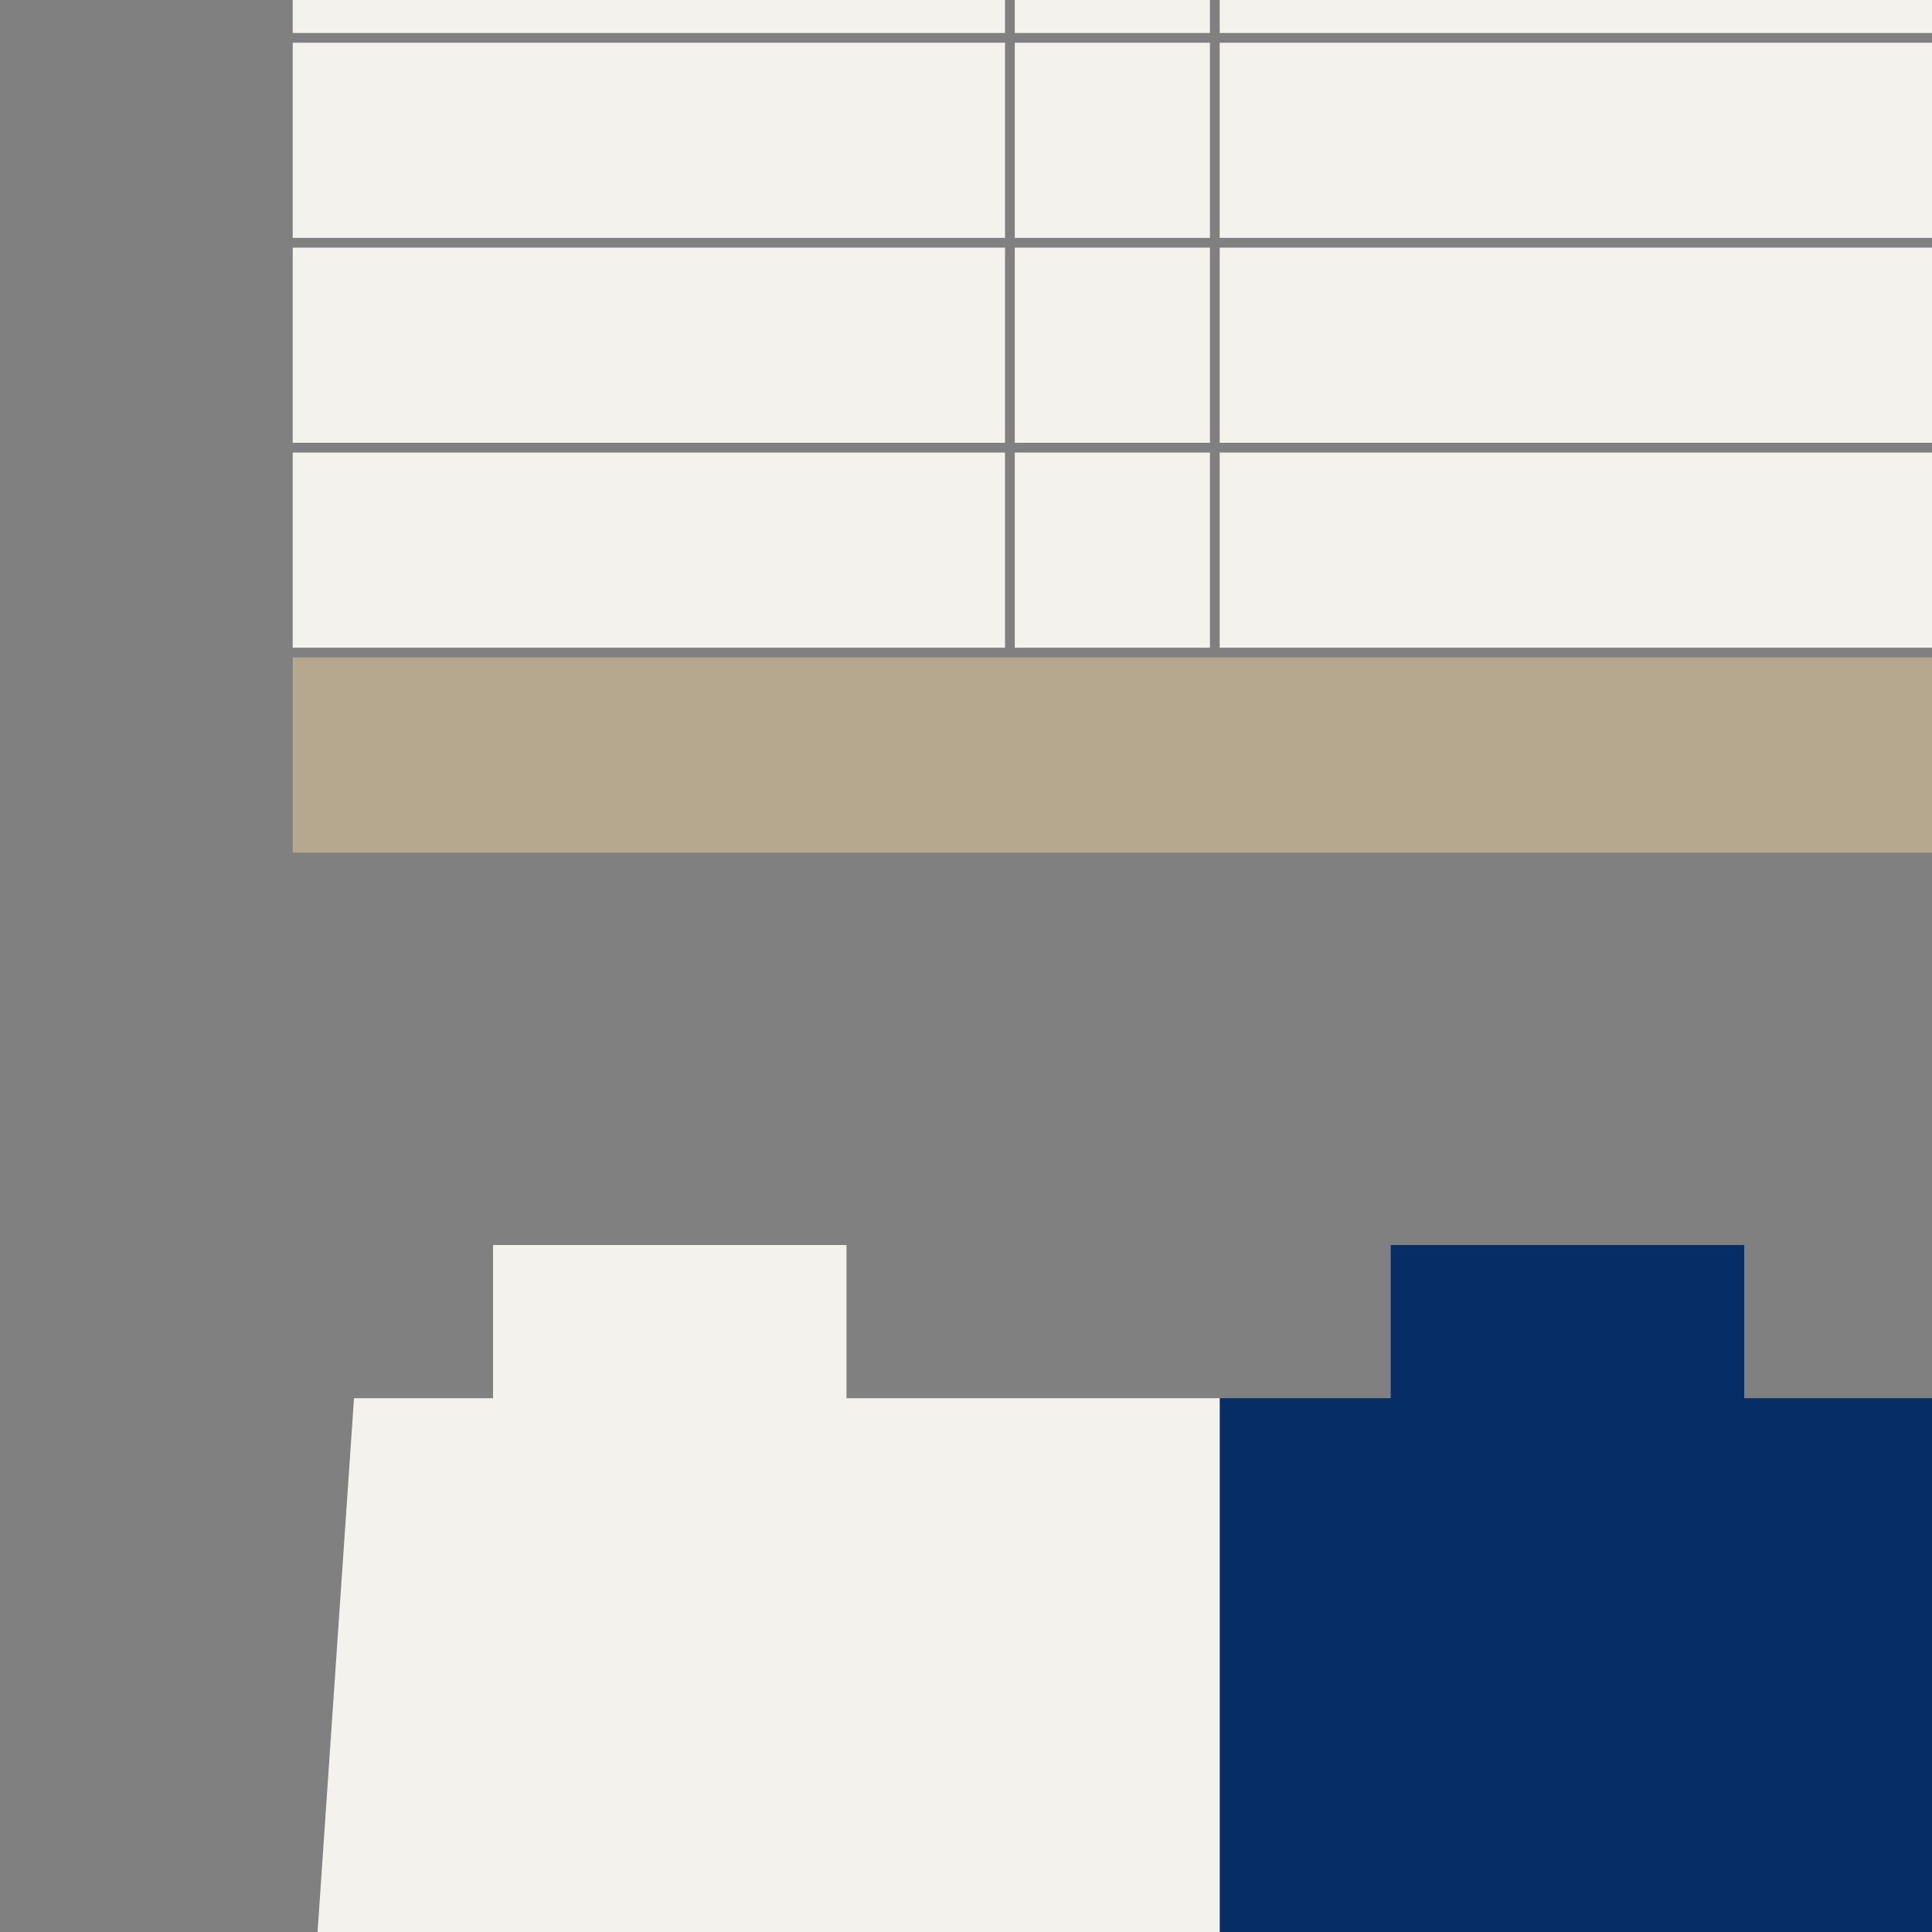
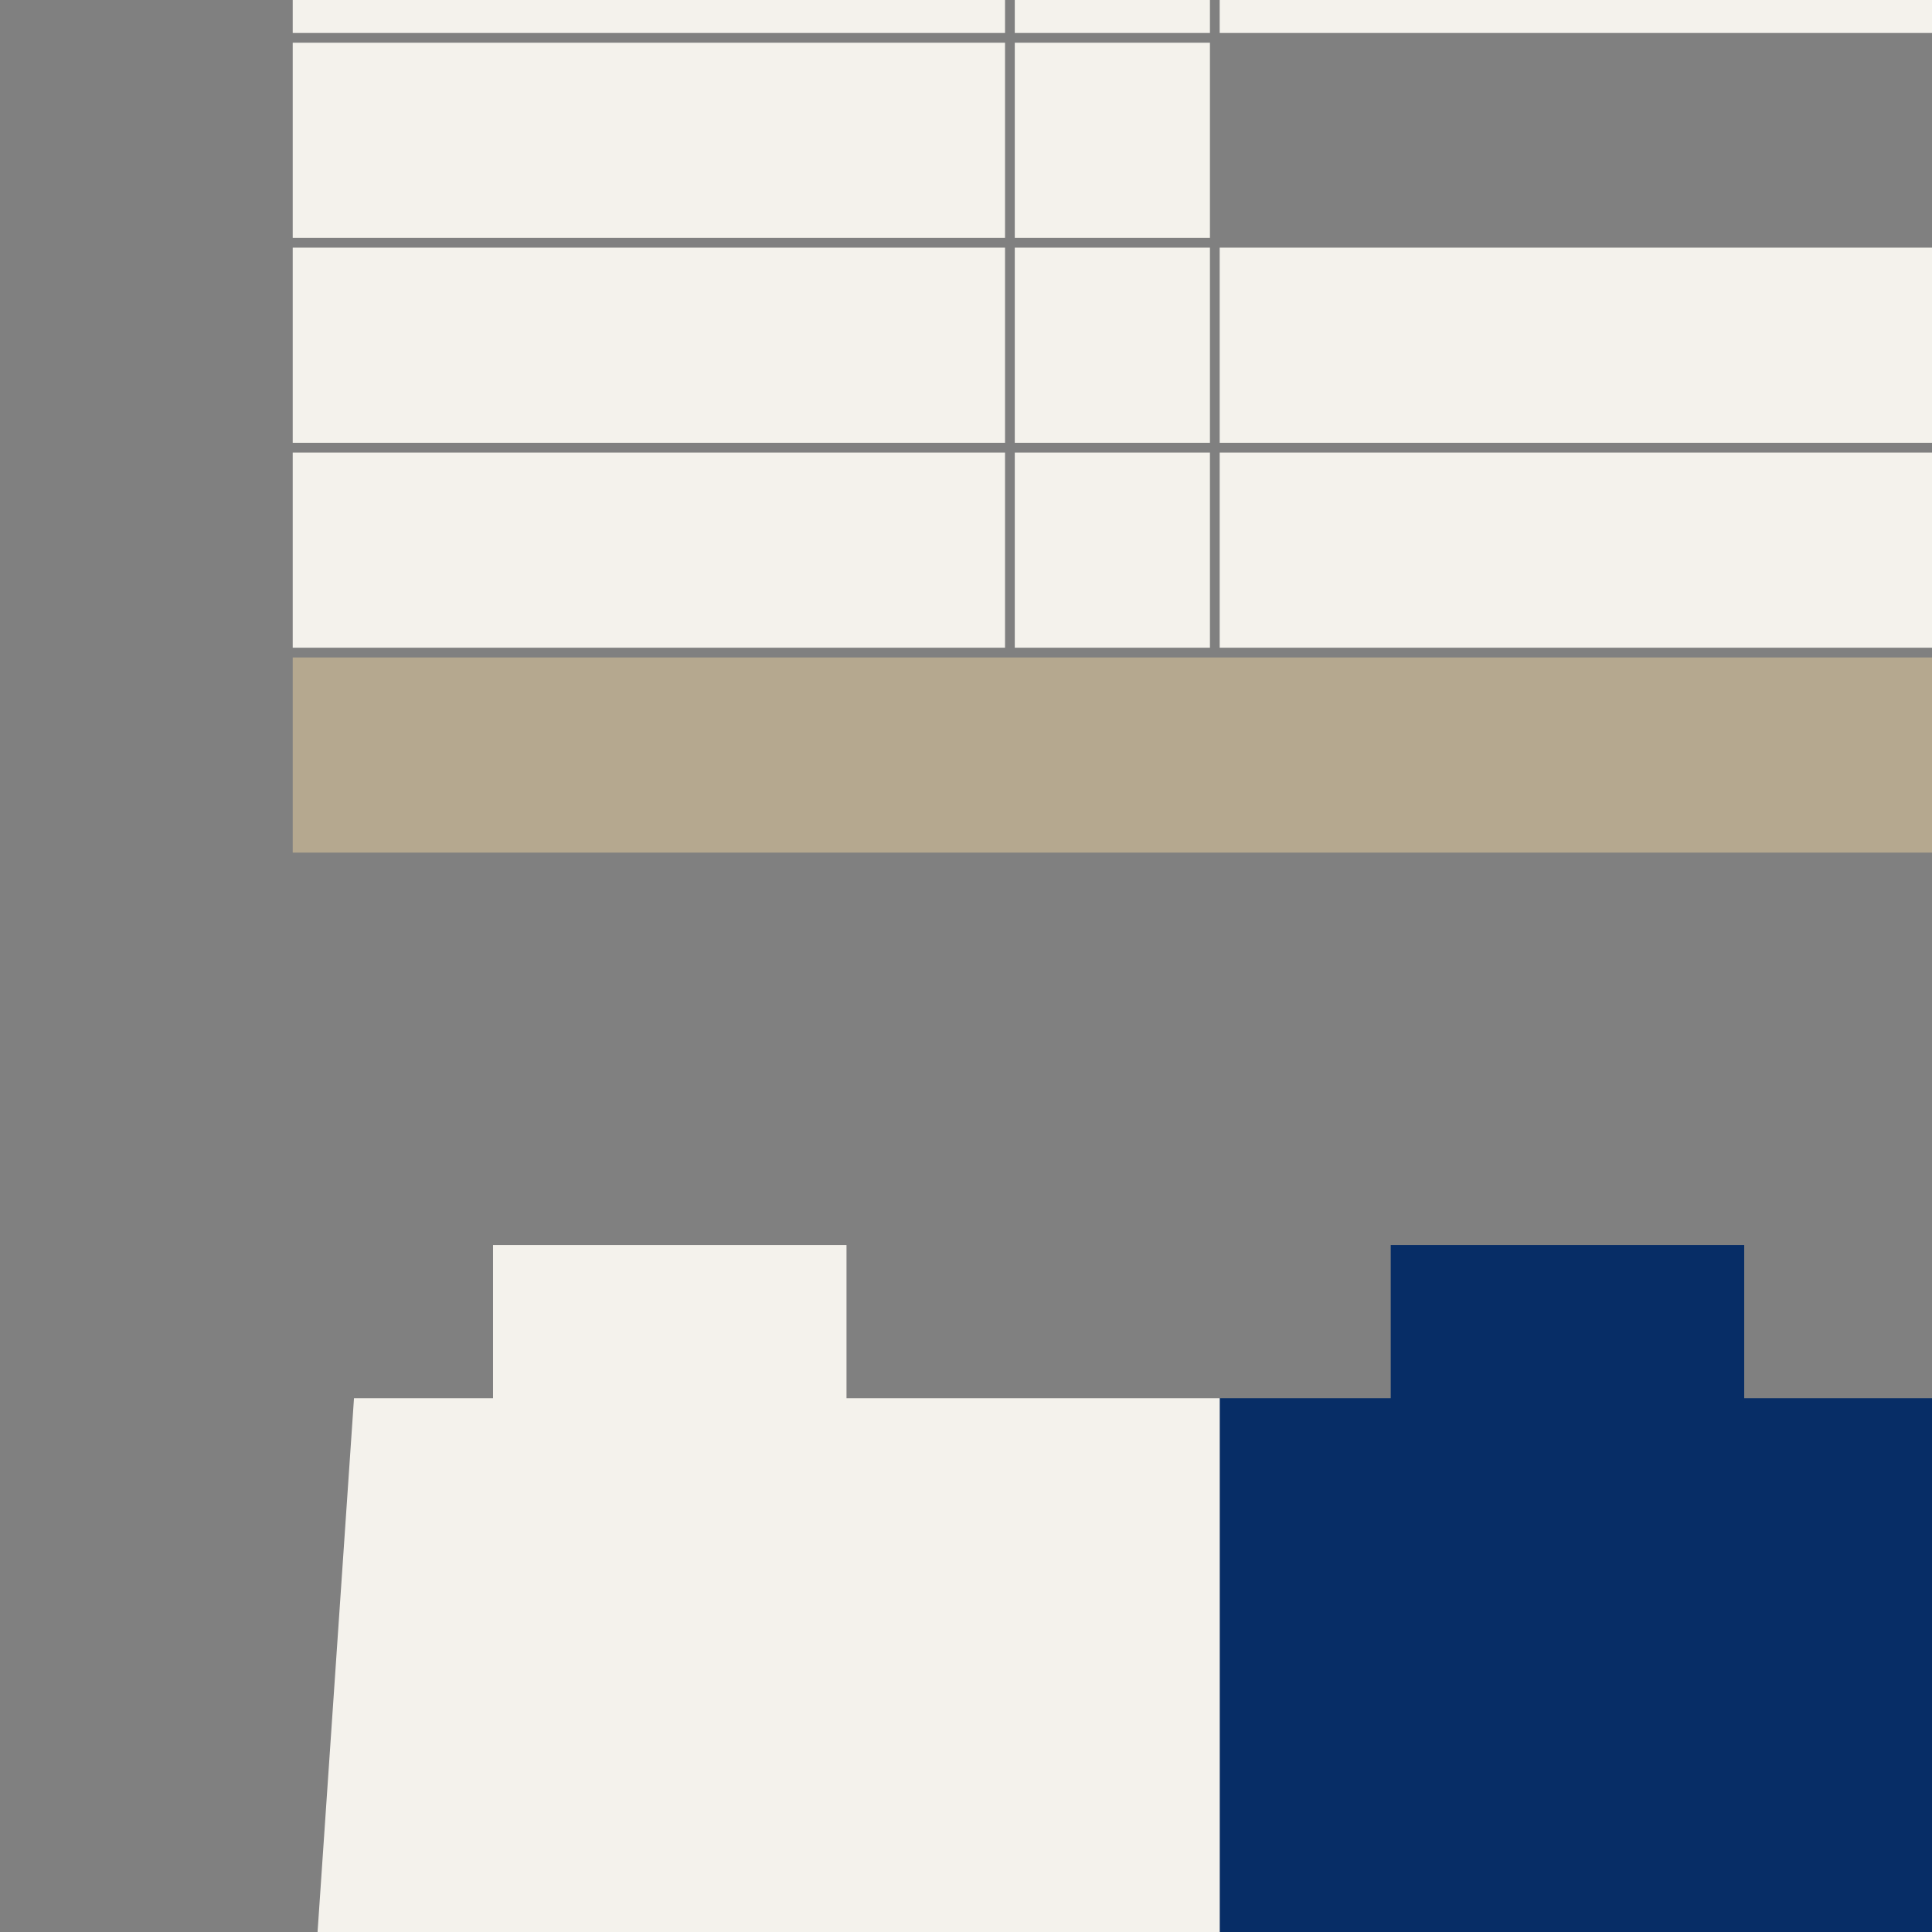
<svg xmlns="http://www.w3.org/2000/svg" version="1.1" width="100" height="100" viewBox="0 0 100 100">
  <rect x="0" y="0" width="100" height="100" fill="#808080" stroke="none" />
  <svg version="1.1" id="Ebene_1" x="0" y="-19" width="100px" height="137.819px" viewBox="0 0 100 137.819" enable-background="new 0 0 100 137.819" xml:space="preserve">
    <g>
      <rect x="15.151" y="53.03" fill="#B5A88F" width="84.849" height="10.101" />
      <g>
        <path fill="#072D66" d="M0.327,1.867h1.424c0.9,0,1.342,0.554,1.342,1.573v3.219c0,1.019-0.442,1.573-1.342,1.573    H0.327V1.867z M1.227,2.777v4.546h0.507c0.287,0,0.458-0.164,0.458-0.619V3.395c0-0.455-0.172-0.619-0.458-0.619    H1.227z" />
-         <path fill="#072D66" d="M5.424,4.686h1.26v2.018c0,1.019-0.458,1.601-1.342,1.601s-1.343-0.582-1.343-1.601V3.395    c0-1.019,0.459-1.601,1.343-1.601s1.342,0.582,1.342,1.601v0.618H5.833V3.331c0-0.455-0.18-0.627-0.466-0.627    c-0.287,0-0.467,0.173-0.467,0.627v3.438c0,0.455,0.18,0.619,0.467,0.619c0.286,0,0.466-0.164,0.466-0.619V5.596    H5.424V4.686z" />
+         <path fill="#072D66" d="M5.424,4.686h1.26v2.018c0,1.019-0.458,1.601-1.342,1.601s-1.343-0.582-1.343-1.601V3.395    c0-1.019,0.459-1.601,1.343-1.601s1.342,0.582,1.342,1.601H5.833V3.331c0-0.455-0.18-0.627-0.466-0.627    c-0.287,0-0.467,0.173-0.467,0.627v3.438c0,0.455,0.18,0.619,0.467,0.619c0.286,0,0.466-0.164,0.466-0.619V5.596    H5.424V4.686z" />
      </g>
      <g>
        <rect x="52.525" y="42.424" fill="#F4F2EC" width="10.101" height="10.101" />
        <rect x="15.151" y="42.424" fill="#F4F2EC" width="36.869" height="10.101" />
        <rect x="63.131" y="42.424" fill="#F4F2EC" width="36.869" height="10.101" />
      </g>
      <g>
        <rect x="52.525" y="31.818" fill="#F4F2EC" width="10.101" height="10.101" />
        <rect x="15.151" y="31.818" fill="#F4F2EC" width="36.869" height="10.101" />
        <rect x="63.131" y="31.818" fill="#F4F2EC" width="36.869" height="10.101" />
      </g>
      <g>
        <rect x="52.525" y="21.212" fill="#F4F2EC" width="10.101" height="10.101" />
        <rect x="15.151" y="21.212" fill="#F4F2EC" width="36.869" height="10.101" />
-         <rect x="63.131" y="21.212" fill="#F4F2EC" width="36.869" height="10.101" />
      </g>
      <rect x="52.525" y="10.606" fill="#F4F2EC" width="10.101" height="10.101" />
      <rect x="15.151" y="10.606" fill="#F4F2EC" width="36.869" height="10.101" />
      <rect x="63.131" y="10.606" fill="#F4F2EC" width="36.869" height="10.101" />
      <g>
        <rect x="15.151" y="0" fill="#F4F2EC" width="47.98" height="10.101" />
        <rect x="63.131" y="0" fill="#072D66" width="36.869" height="10.101" />
      </g>
      <rect x="0" y="10.101" fill="#072D66" width="100" height="0.505" />
      <g>
        <polygon fill="#072D66" points="100,91.37 90.28,91.37 90.28,83.442 71.984,83.442 71.984,91.37 63.131,91.37     63.131,137.819 100,137.819   " />
        <polygon fill="#F4F2EC" points="25.519,83.442 25.519,91.37 18.323,91.37 15.152,137.819 63.131,137.819     63.131,91.37 43.815,91.37 43.815,83.442   " />
      </g>
    </g>
  </svg>
</svg>